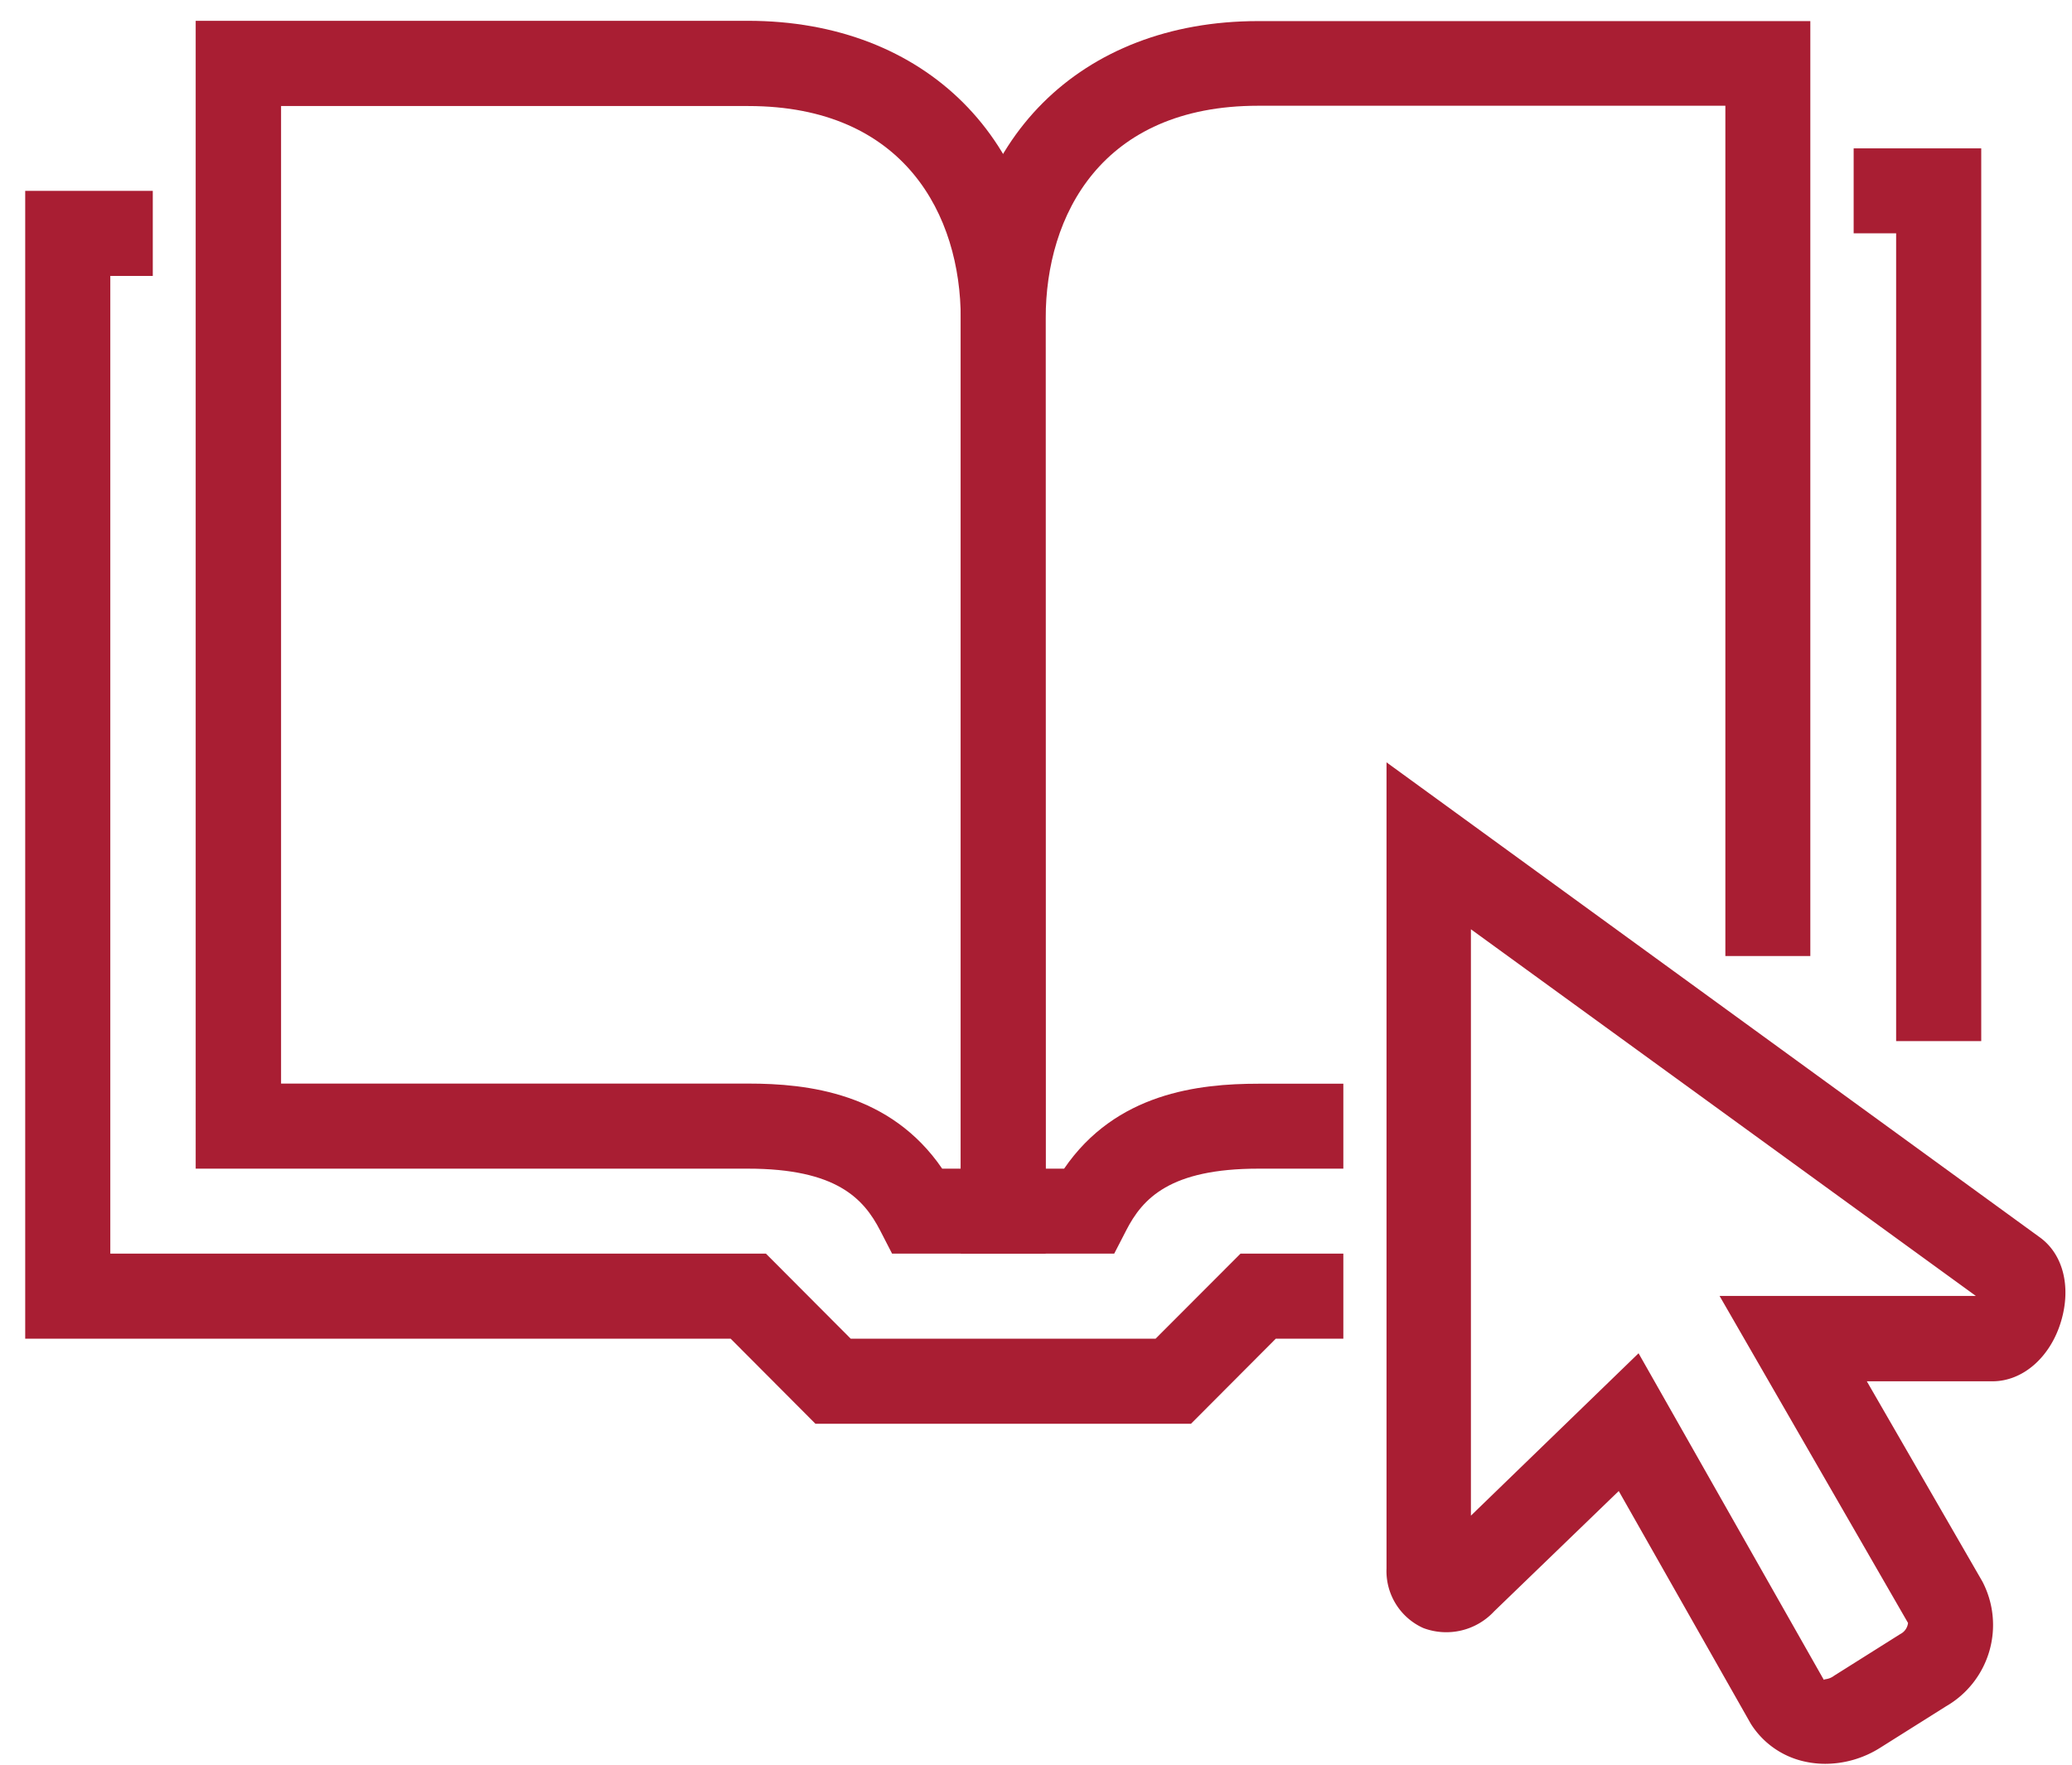
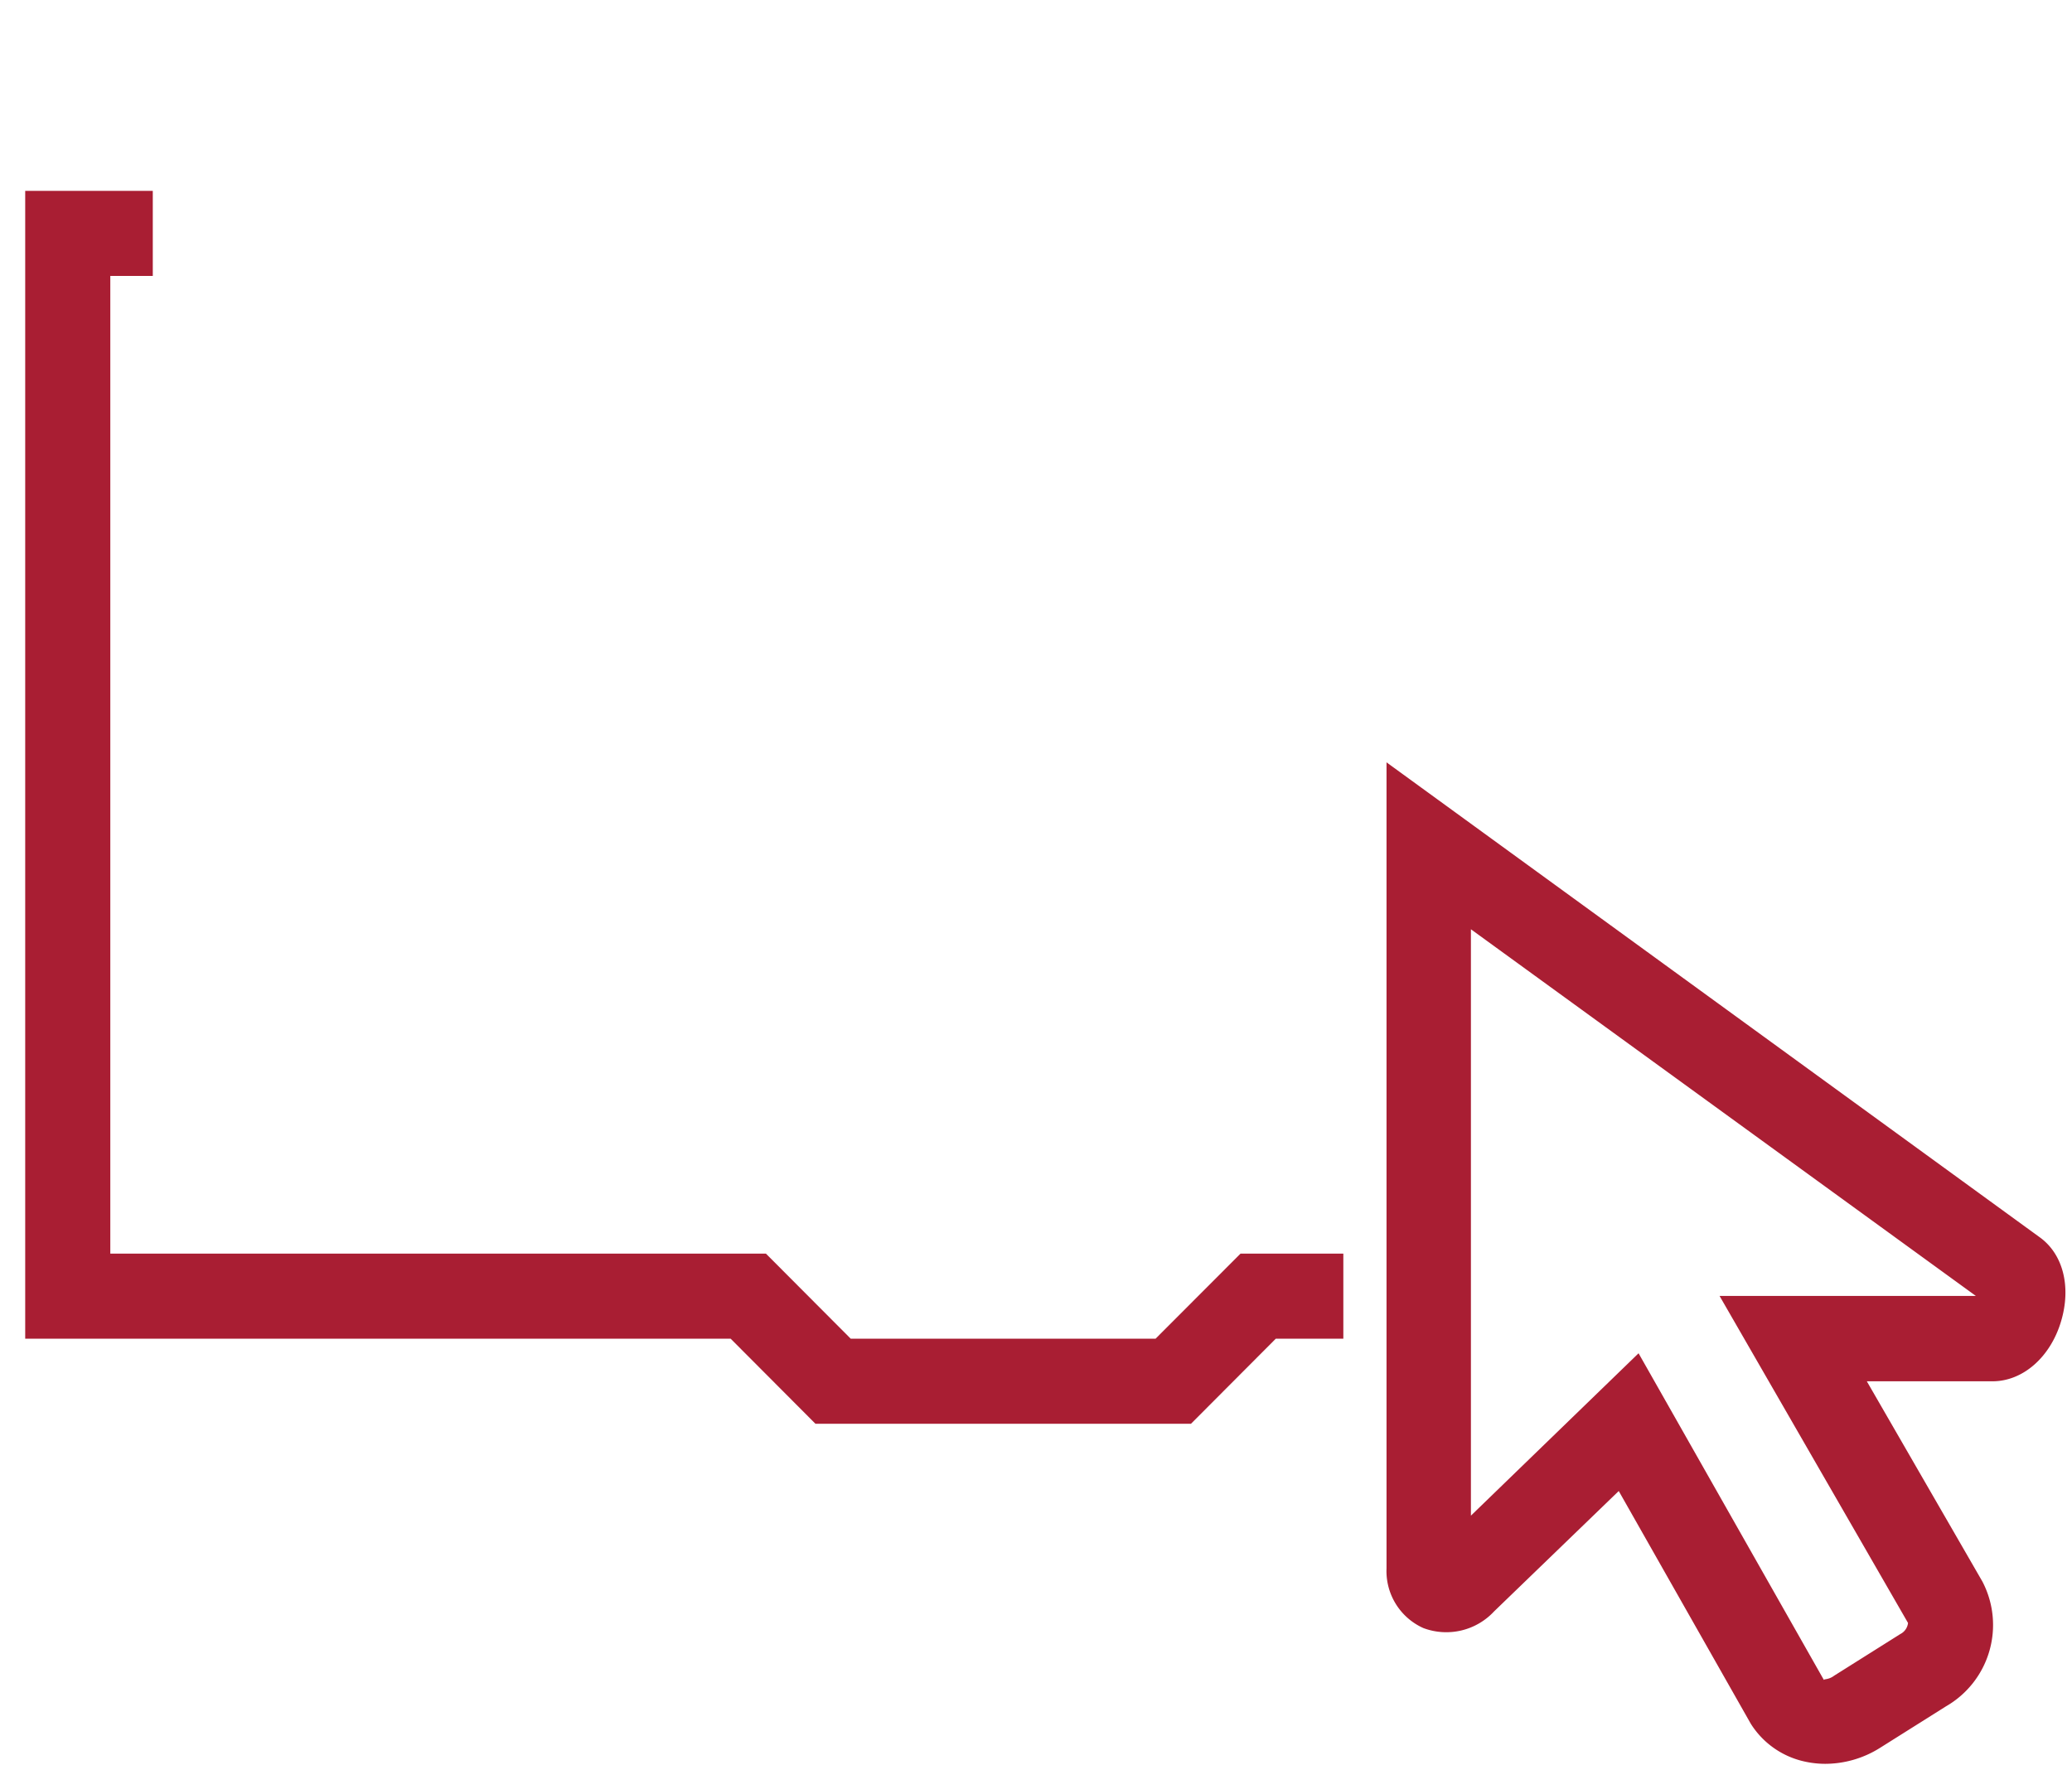
<svg xmlns="http://www.w3.org/2000/svg" id="Layer_1" data-name="Layer 1" viewBox="0 0 146.33 124.65">
  <defs>
    <style>
      .cls-1 {
        fill: #a91e33;
      }
    </style>
  </defs>
  <g>
    <polygon class="cls-1" points="84.11 100.57 57.59 100.57 51.6 94.56 1.78 94.56 1.78 13.48 10.79 13.48 10.79 19.49 7.79 19.49 7.79 88.55 54.09 88.55 60.08 94.56 81.61 94.56 87.61 88.55 94.87 88.55 94.87 94.56 90.1 94.56 84.11 100.57" />
-     <polygon class="cls-1" points="139.92 73.54 133.91 73.54 133.91 16.48 130.91 16.48 130.91 10.48 139.92 10.48 139.92 73.54" />
-     <path class="cls-1" d="M78.69,88.55H67.85V22.49c0-12.57,8.44-21,21-21h39V67.53h-6V7.47h-33c-11.07,0-15,7.76-15,15V82.55h1.3c3.66-5.35,9.5-6,13.72-6h6v6h-6c-6.24,0-8.18,2.1-9.34,4.37Z" />
-     <path class="cls-1" d="M73.85,88.55H63l-.84-1.63c-1.17-2.27-3.11-4.37-9.34-4.37h-39V1.47h39c12.57,0,21,8.45,21,21Zm-7.31-6h1.31V22.49c0-7.26-3.95-15-15-15h-33V76.54h33C57.05,76.54,62.88,77.2,66.54,82.55Z" />
    <path class="cls-1" d="M128.9,124.59a6.81,6.81,0,0,1-1.49-.17,6,6,0,0,1-3.77-2.67l-9.32-16.43-8.8,8.5a4.61,4.61,0,0,1-5,1.18,4.41,4.41,0,0,1-2.6-4.21V53.85L144,87.36c1.69,1.18,2.3,3.51,1.55,6s-2.67,4.21-4.84,4.21h-8.87L140,111.71a6.63,6.63,0,0,1-2.57,8.82l-4.67,2.94A7.29,7.29,0,0,1,128.9,124.59Zm-13.18-29,13.09,23.08c0-.09.32,0,.73-.31l4.67-2.94a1,1,0,0,0,.54-.78l-13.31-23.1h18.1L103.88,65.64v41.42Z" />
  </g>
</svg>